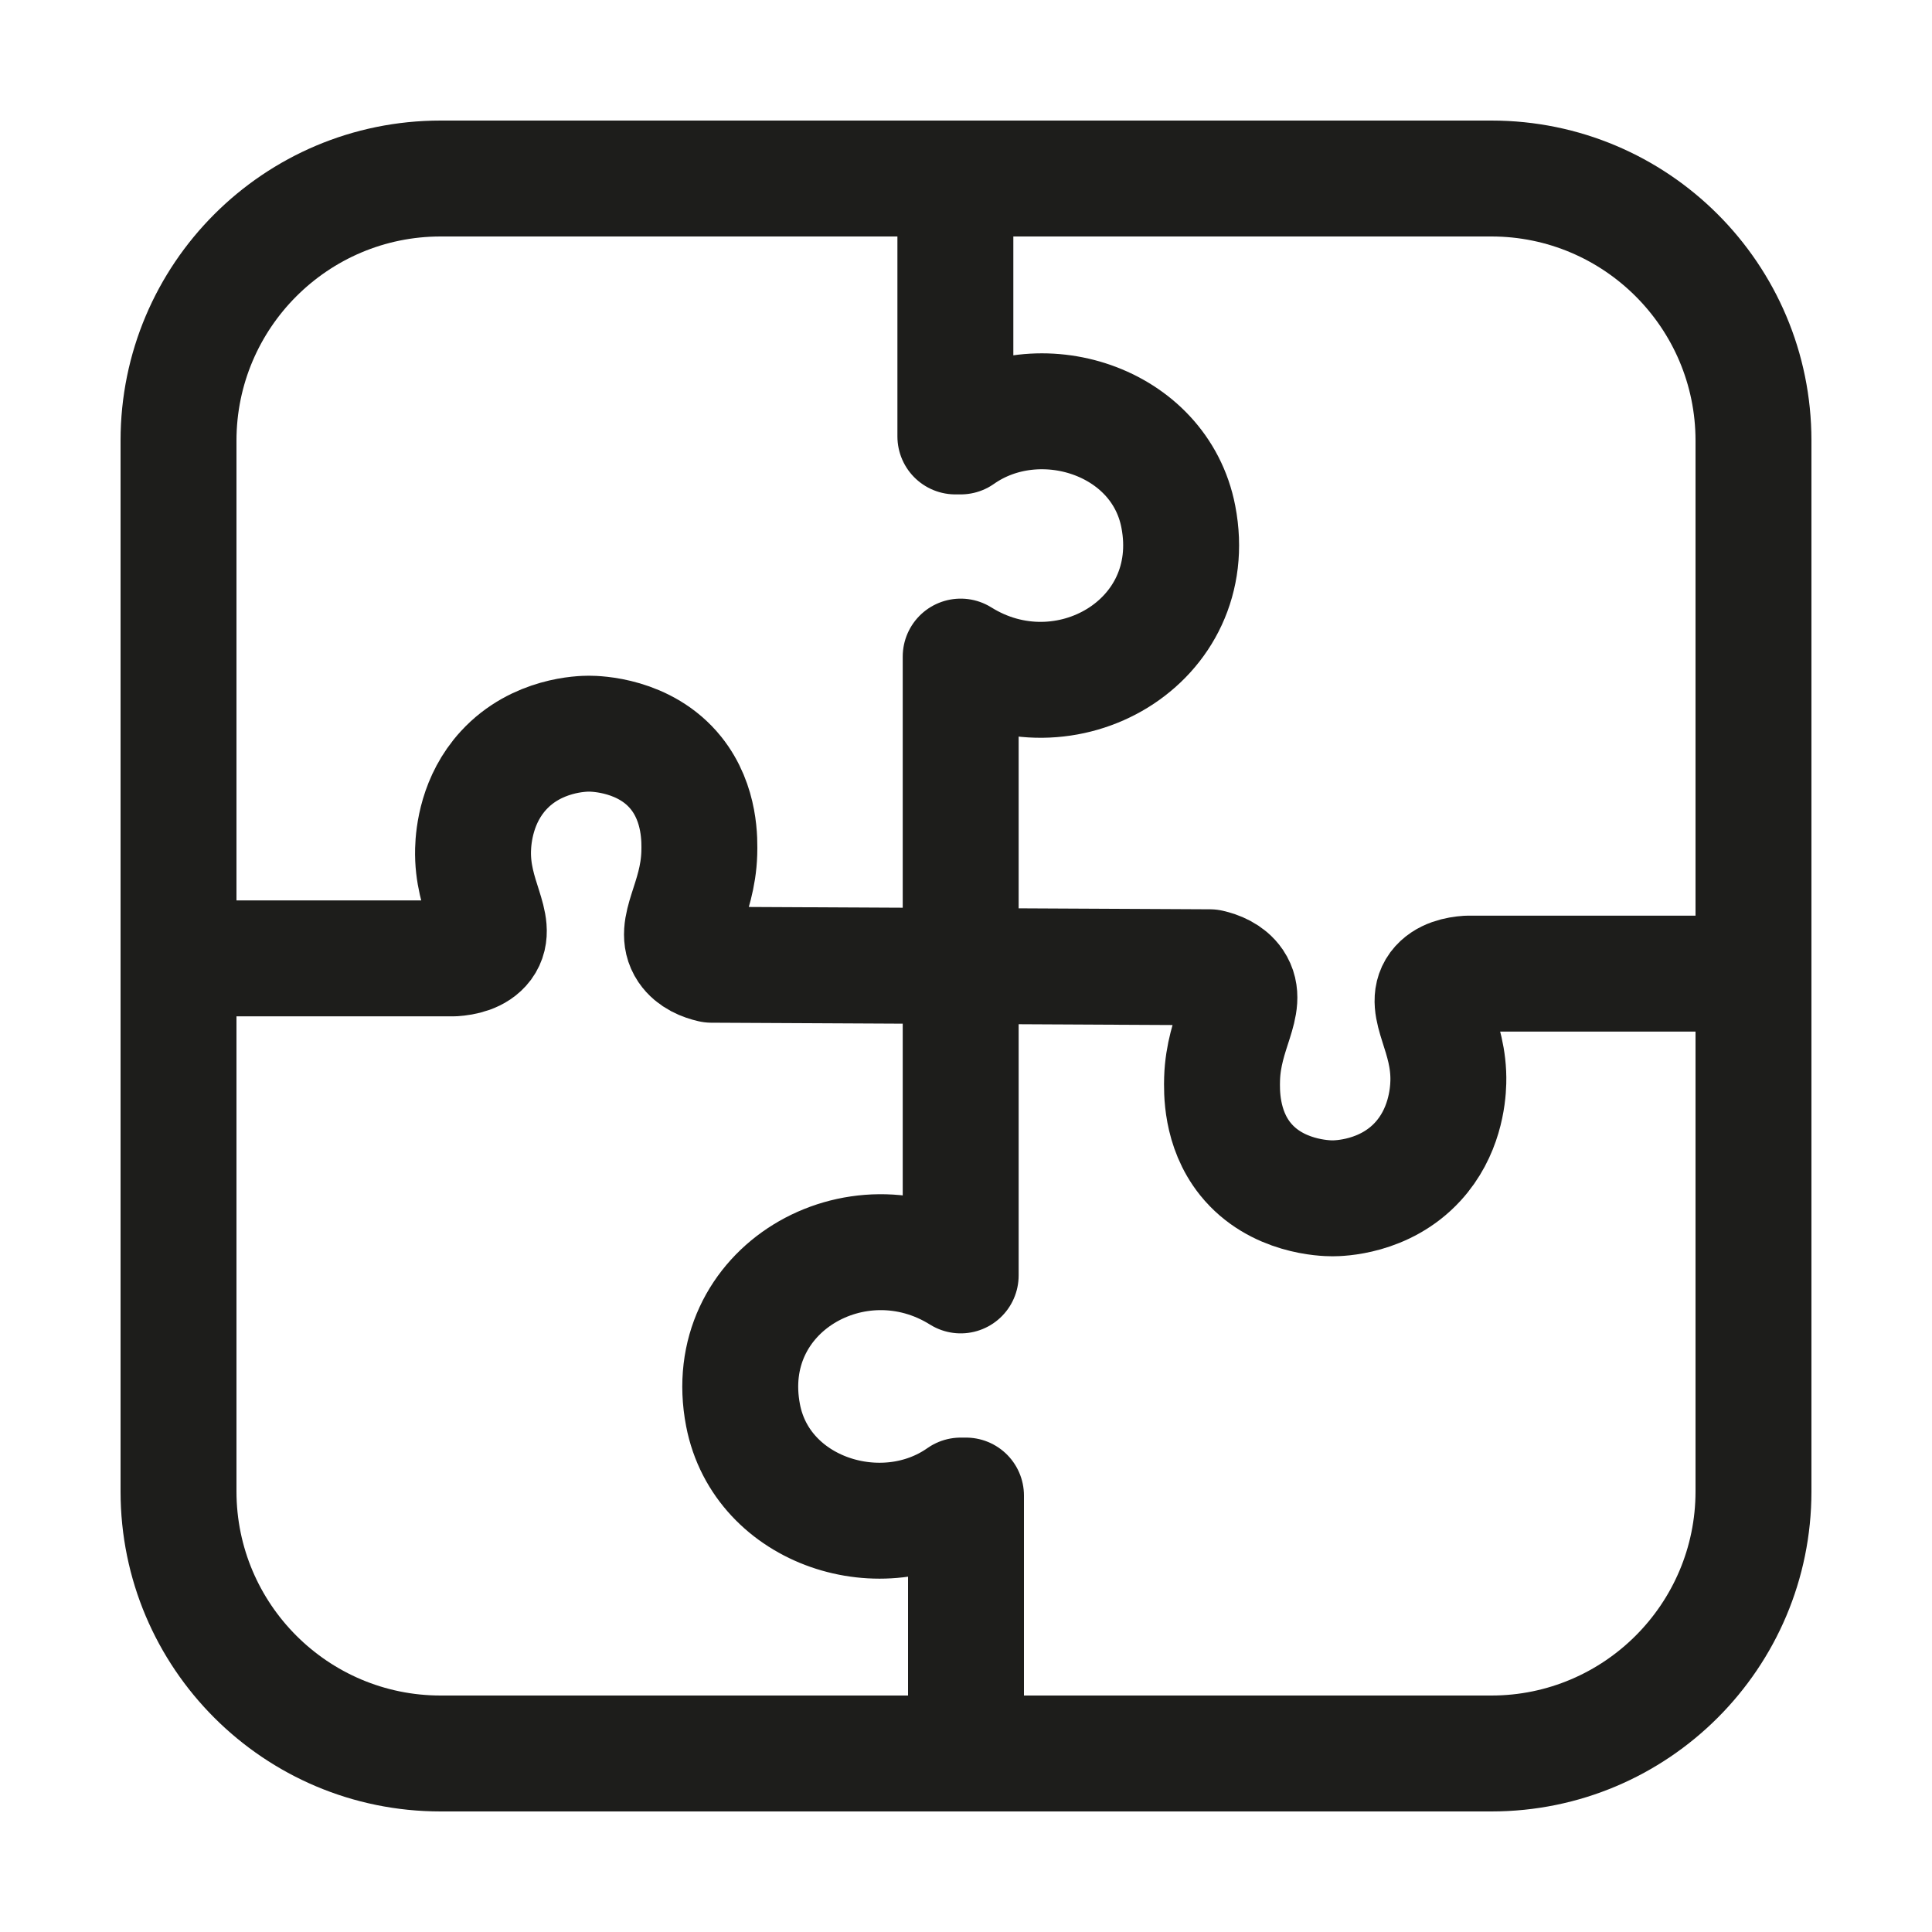
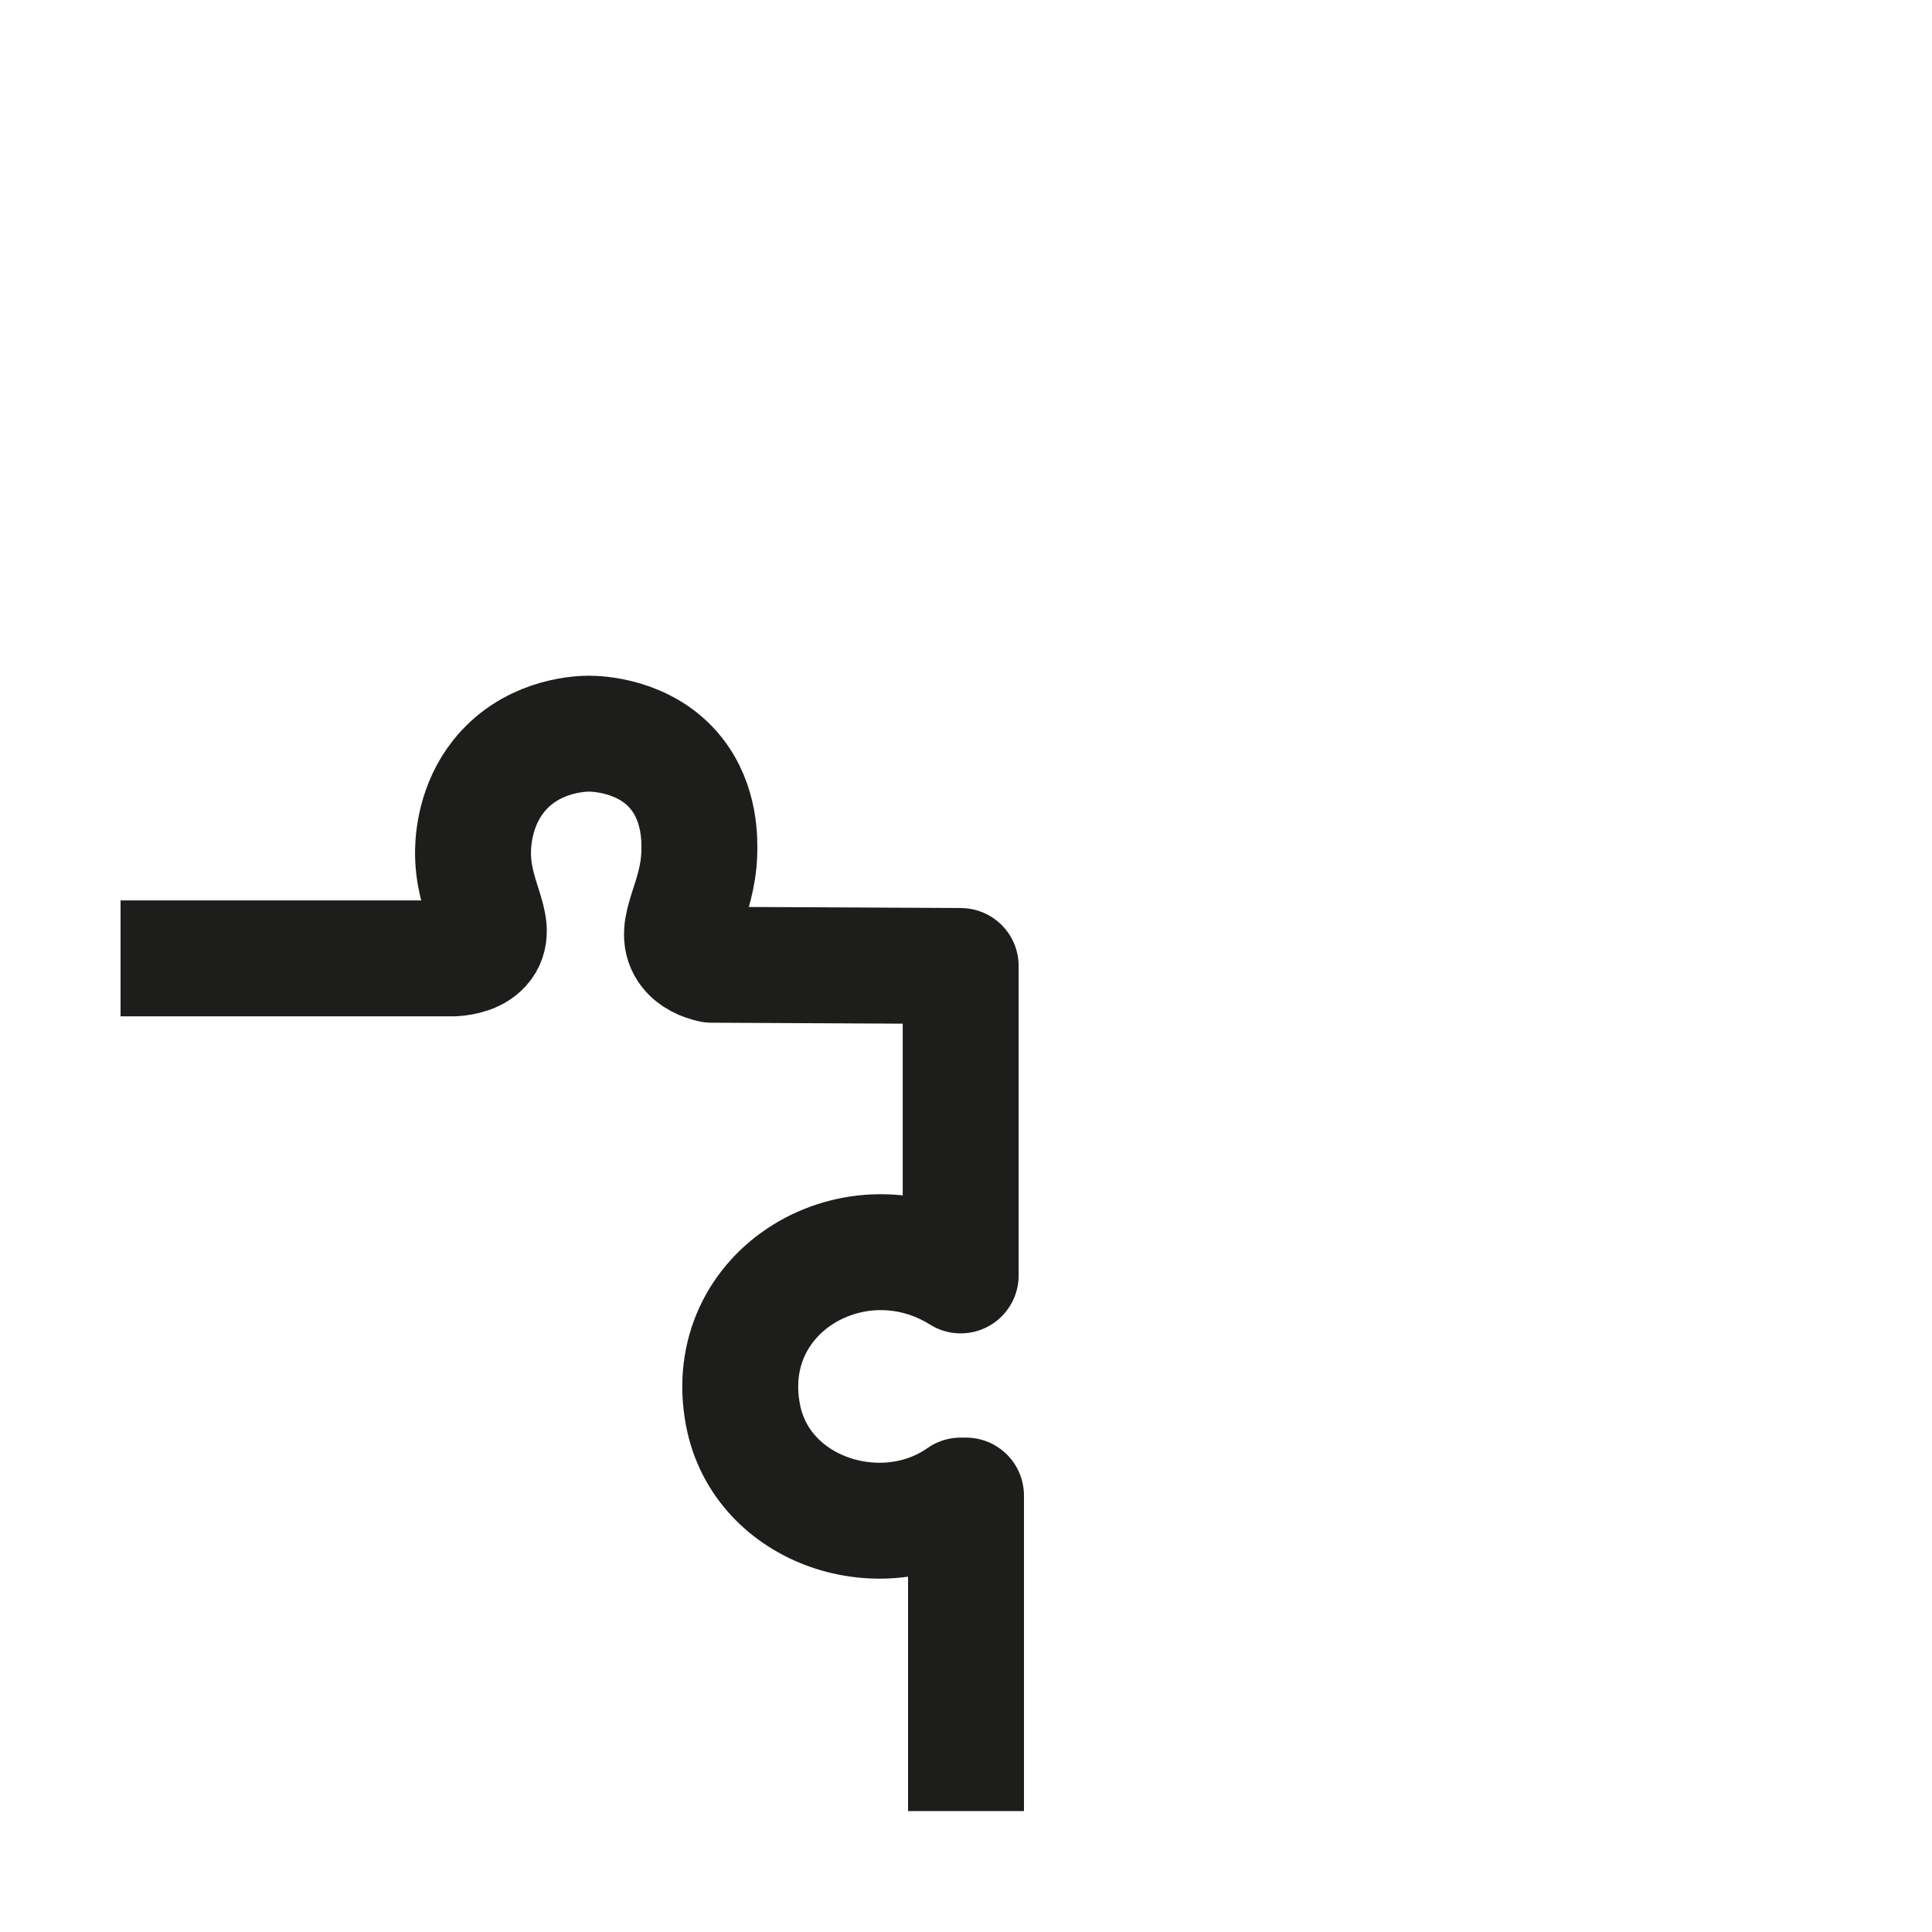
<svg xmlns="http://www.w3.org/2000/svg" id="Ikony_-_LAMAX_Beat" data-name="Ikony - LAMAX Beat" viewBox="0 0 200 200">
  <defs>
    <style>
      .cls-1 {
        fill: #1d1d1b;
      }

      .cls-2 {
        fill: none;
        stroke: #1d1d1b;
        stroke-linejoin: round;
        stroke-width: 12px;
      }
    </style>
  </defs>
-   <path class="cls-1" d="M154.39,24.48c11.65,0,21.13,9.48,21.13,21.13v108.78c0,11.65-9.48,21.13-21.13,21.13H45.61c-11.65,0-21.13-9.48-21.13-21.13V45.61c0-11.65,9.48-21.13,21.13-21.13h108.78M154.39,12.48H45.61c-18.3,0-33.13,14.83-33.13,33.13v108.78c0,18.3,14.83,33.13,33.13,33.13h108.78c18.3,0,33.13-14.83,33.13-33.13V45.61c0-18.3-14.83-33.13-33.13-33.13h0Z" />
  <g>
    <path class="cls-2" d="M12.48,99.21h34.5c1.02-.07,2.41-.34,3.17-1.36,1.53-2.08-1.31-4.93-1.18-9.88.04-1.55.42-5.24,3.16-8.22,3.43-3.74,8.2-3.8,8.84-3.8.7,0,5.82.1,9.01,4.07,2.56,3.19,2.44,7.08,2.41,8.3-.15,4.97-2.85,7.73-1.33,9.99.65.96,1.76,1.37,2.59,1.56l25.8.13v32.03c-10.76-6.73-25.04,1.48-22.53,14.48,1.93,10.02,14.48,13.98,22.53,8.31h.55v32.66" />
-     <path class="cls-2" d="M187.52,100.79h-35.6c-1.02.07-2.41.34-3.17,1.36-1.53,2.08,1.31,4.93,1.18,9.88-.04,1.55-.42,5.24-3.16,8.22-3.43,3.74-8.2,3.8-8.84,3.8-.7,0-5.82-.1-9.01-4.07-2.56-3.19-2.44-7.08-2.41-8.3.15-4.97,2.85-7.73,1.33-9.99-.65-.96-1.76-1.37-2.59-1.56l-25.8-.13v-32.03c10.76,6.73,25.04-1.48,22.53-14.48-1.93-10.02-14.48-13.98-22.53-8.31h-.55V12.52" />
  </g>
</svg>